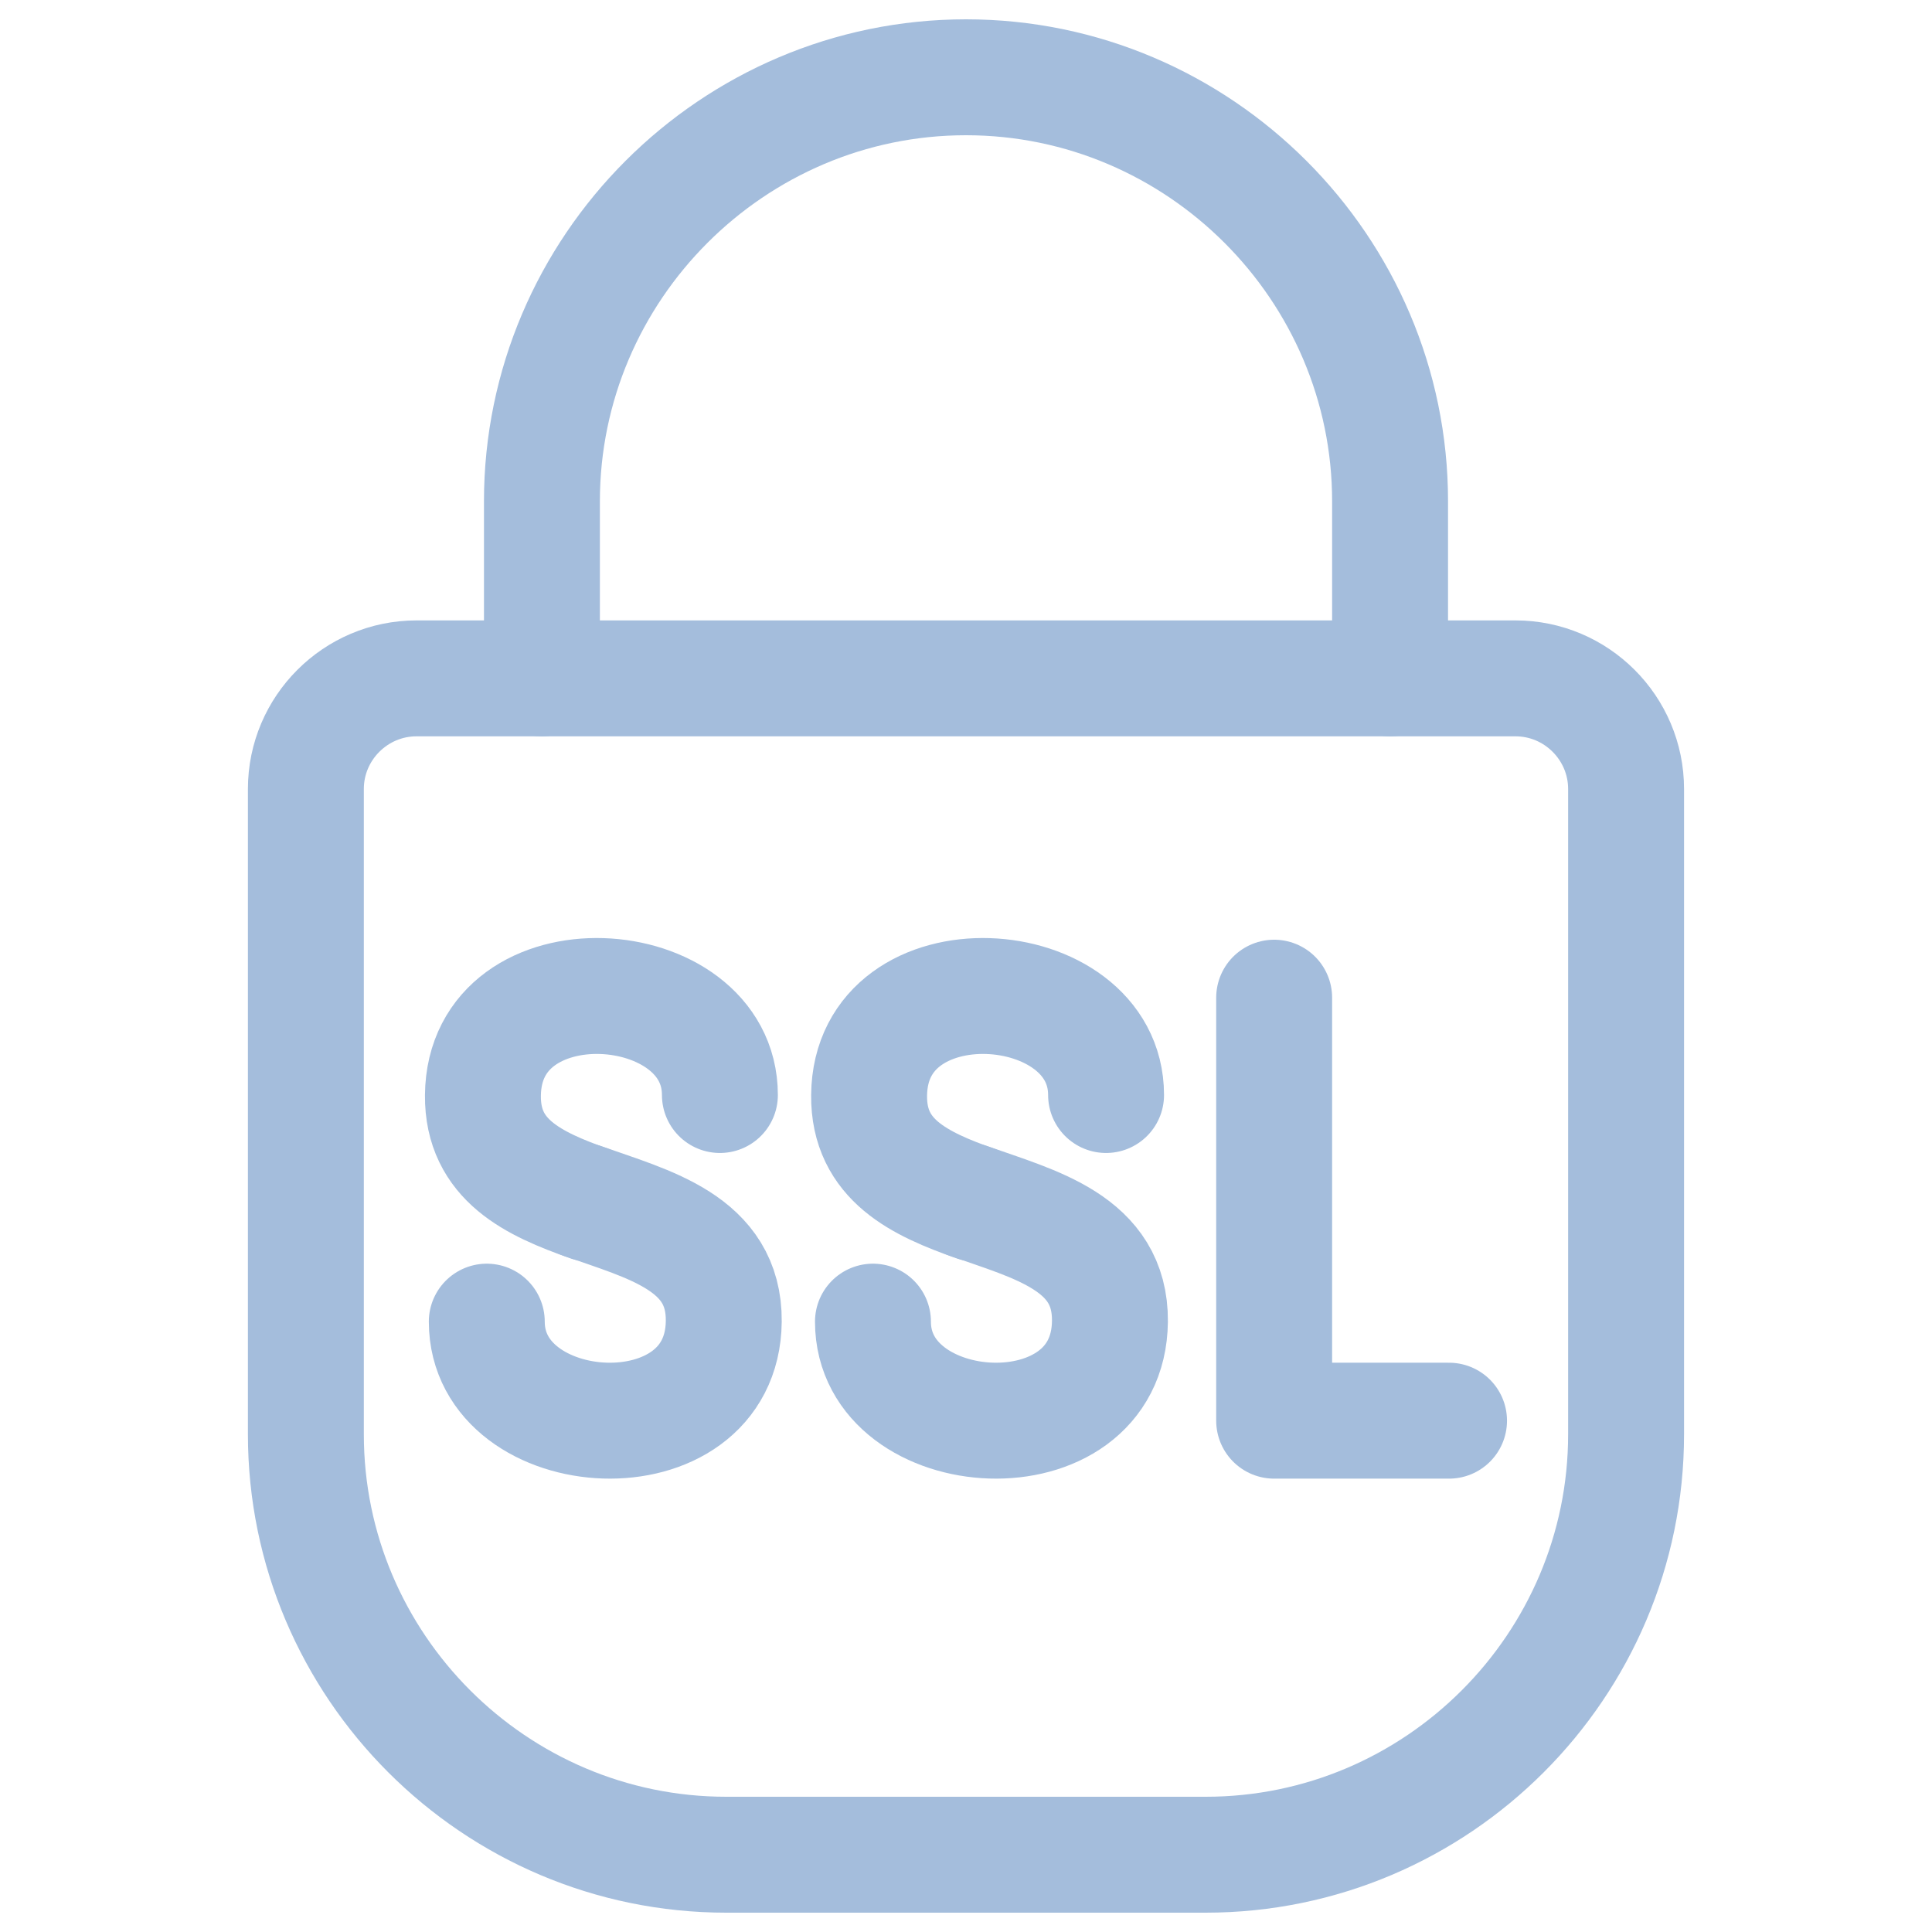
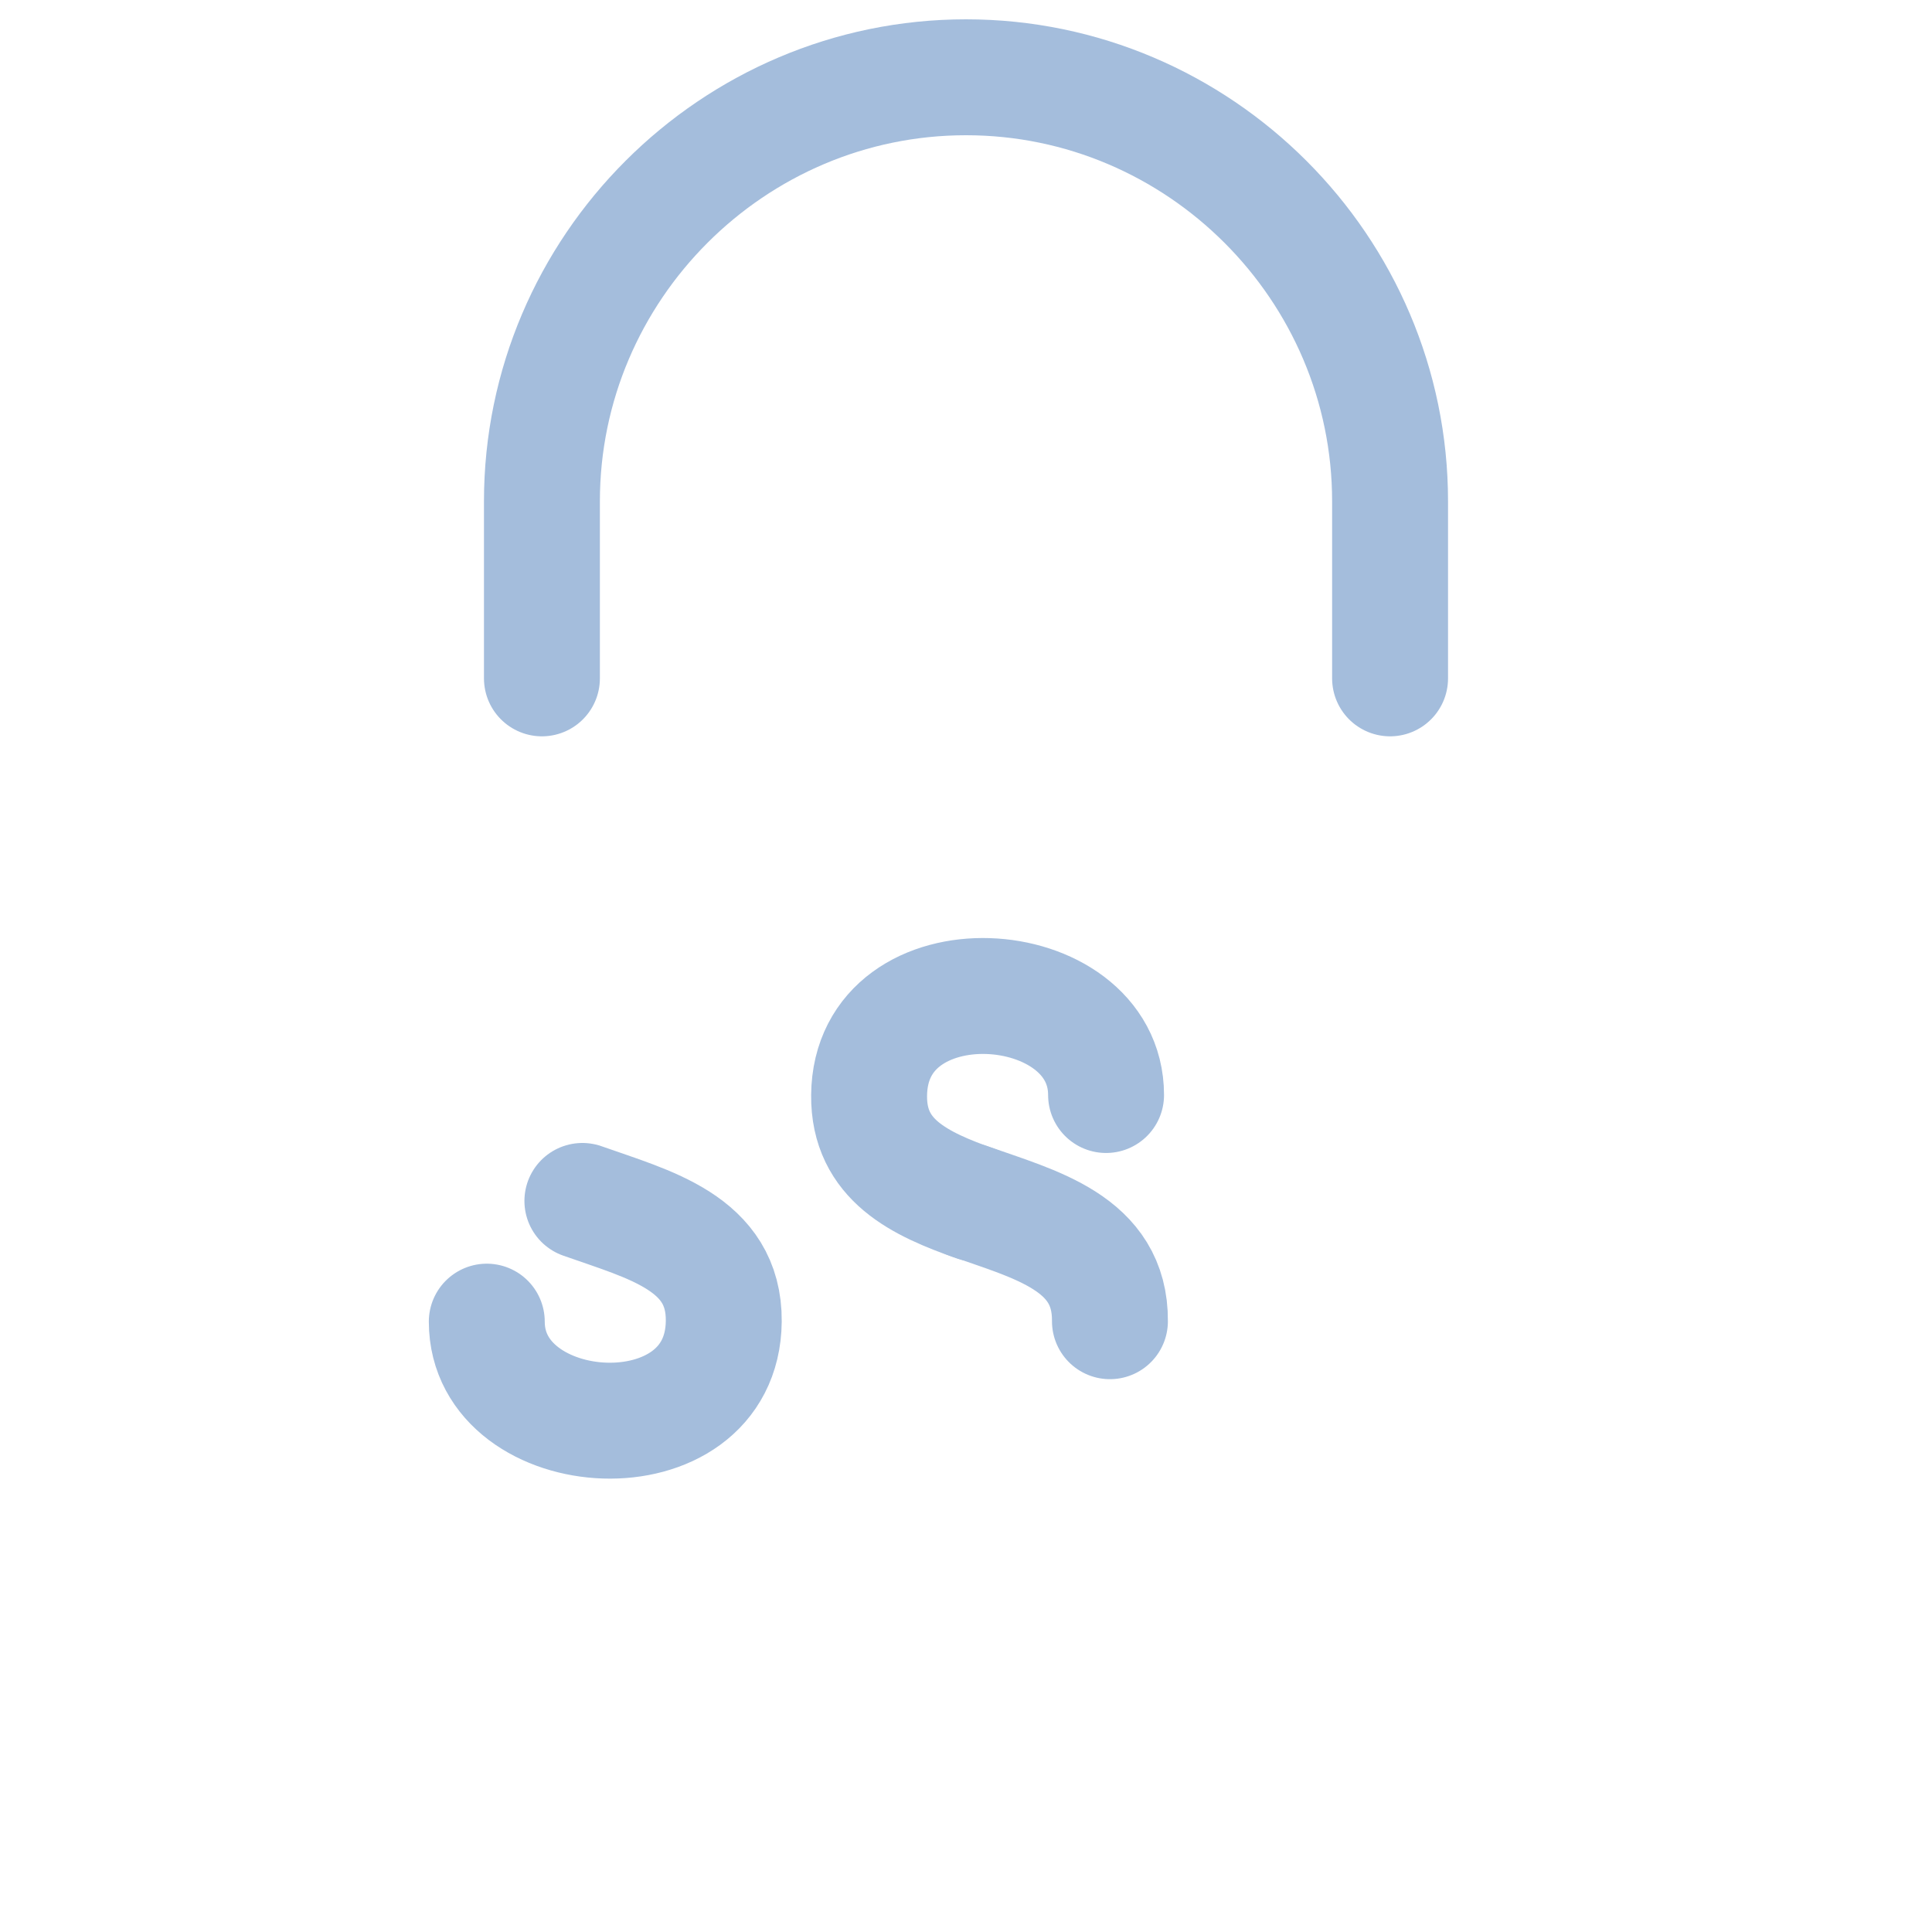
<svg xmlns="http://www.w3.org/2000/svg" width="50" height="50" viewBox="0 0 50 50" fill="none">
-   <path d="M10.78 17.556H39.22C40.797 17.556 42.083 18.842 42.083 20.419V37.12C42.083 43.112 37.196 48 31.203 48H18.796C12.804 48 7.916 43.113 7.916 37.12V20.419C7.916 18.842 9.203 17.556 10.78 17.556Z" stroke="#A4BDDC" stroke-width="3" stroke-linecap="round" stroke-linejoin="round" />
-   <path d="M15.248 31.147C13.813 30.64 12.483 30.027 12.498 28.35C12.531 24.72 18.631 25.125 18.631 28.339" stroke="#A4BDDC" stroke-width="3" stroke-linecap="round" stroke-linejoin="round" />
  <path d="M25.242 31.147C23.807 30.64 22.477 30.027 22.492 28.35C22.525 24.72 28.625 25.125 28.625 28.339" stroke="#A4BDDC" stroke-width="3" stroke-linecap="round" stroke-linejoin="round" />
  <path d="M15.072 31.08C16.796 31.691 18.749 32.162 18.731 34.193C18.698 37.823 12.598 37.418 12.598 34.204" stroke="#A4BDDC" stroke-width="3" stroke-linecap="round" stroke-linejoin="round" />
-   <path d="M25.066 31.08C26.79 31.691 28.743 32.162 28.725 34.193C28.692 37.823 22.592 37.418 22.592 34.204" stroke="#A4BDDC" stroke-width="3" stroke-linecap="round" stroke-linejoin="round" />
-   <path d="M32.975 25.82V36.767H37.501" stroke="#A4BDDC" stroke-width="3" stroke-linecap="round" stroke-linejoin="round" />
+   <path d="M25.066 31.08C26.79 31.691 28.743 32.162 28.725 34.193" stroke="#A4BDDC" stroke-width="3" stroke-linecap="round" stroke-linejoin="round" />
  <path d="M14.025 17.556V12.975C14.025 6.939 18.964 2 25 2C31.036 2 35.975 6.939 35.975 12.975V17.556" stroke="#A4BDDC" stroke-width="3" stroke-linecap="round" stroke-linejoin="round" />
</svg>